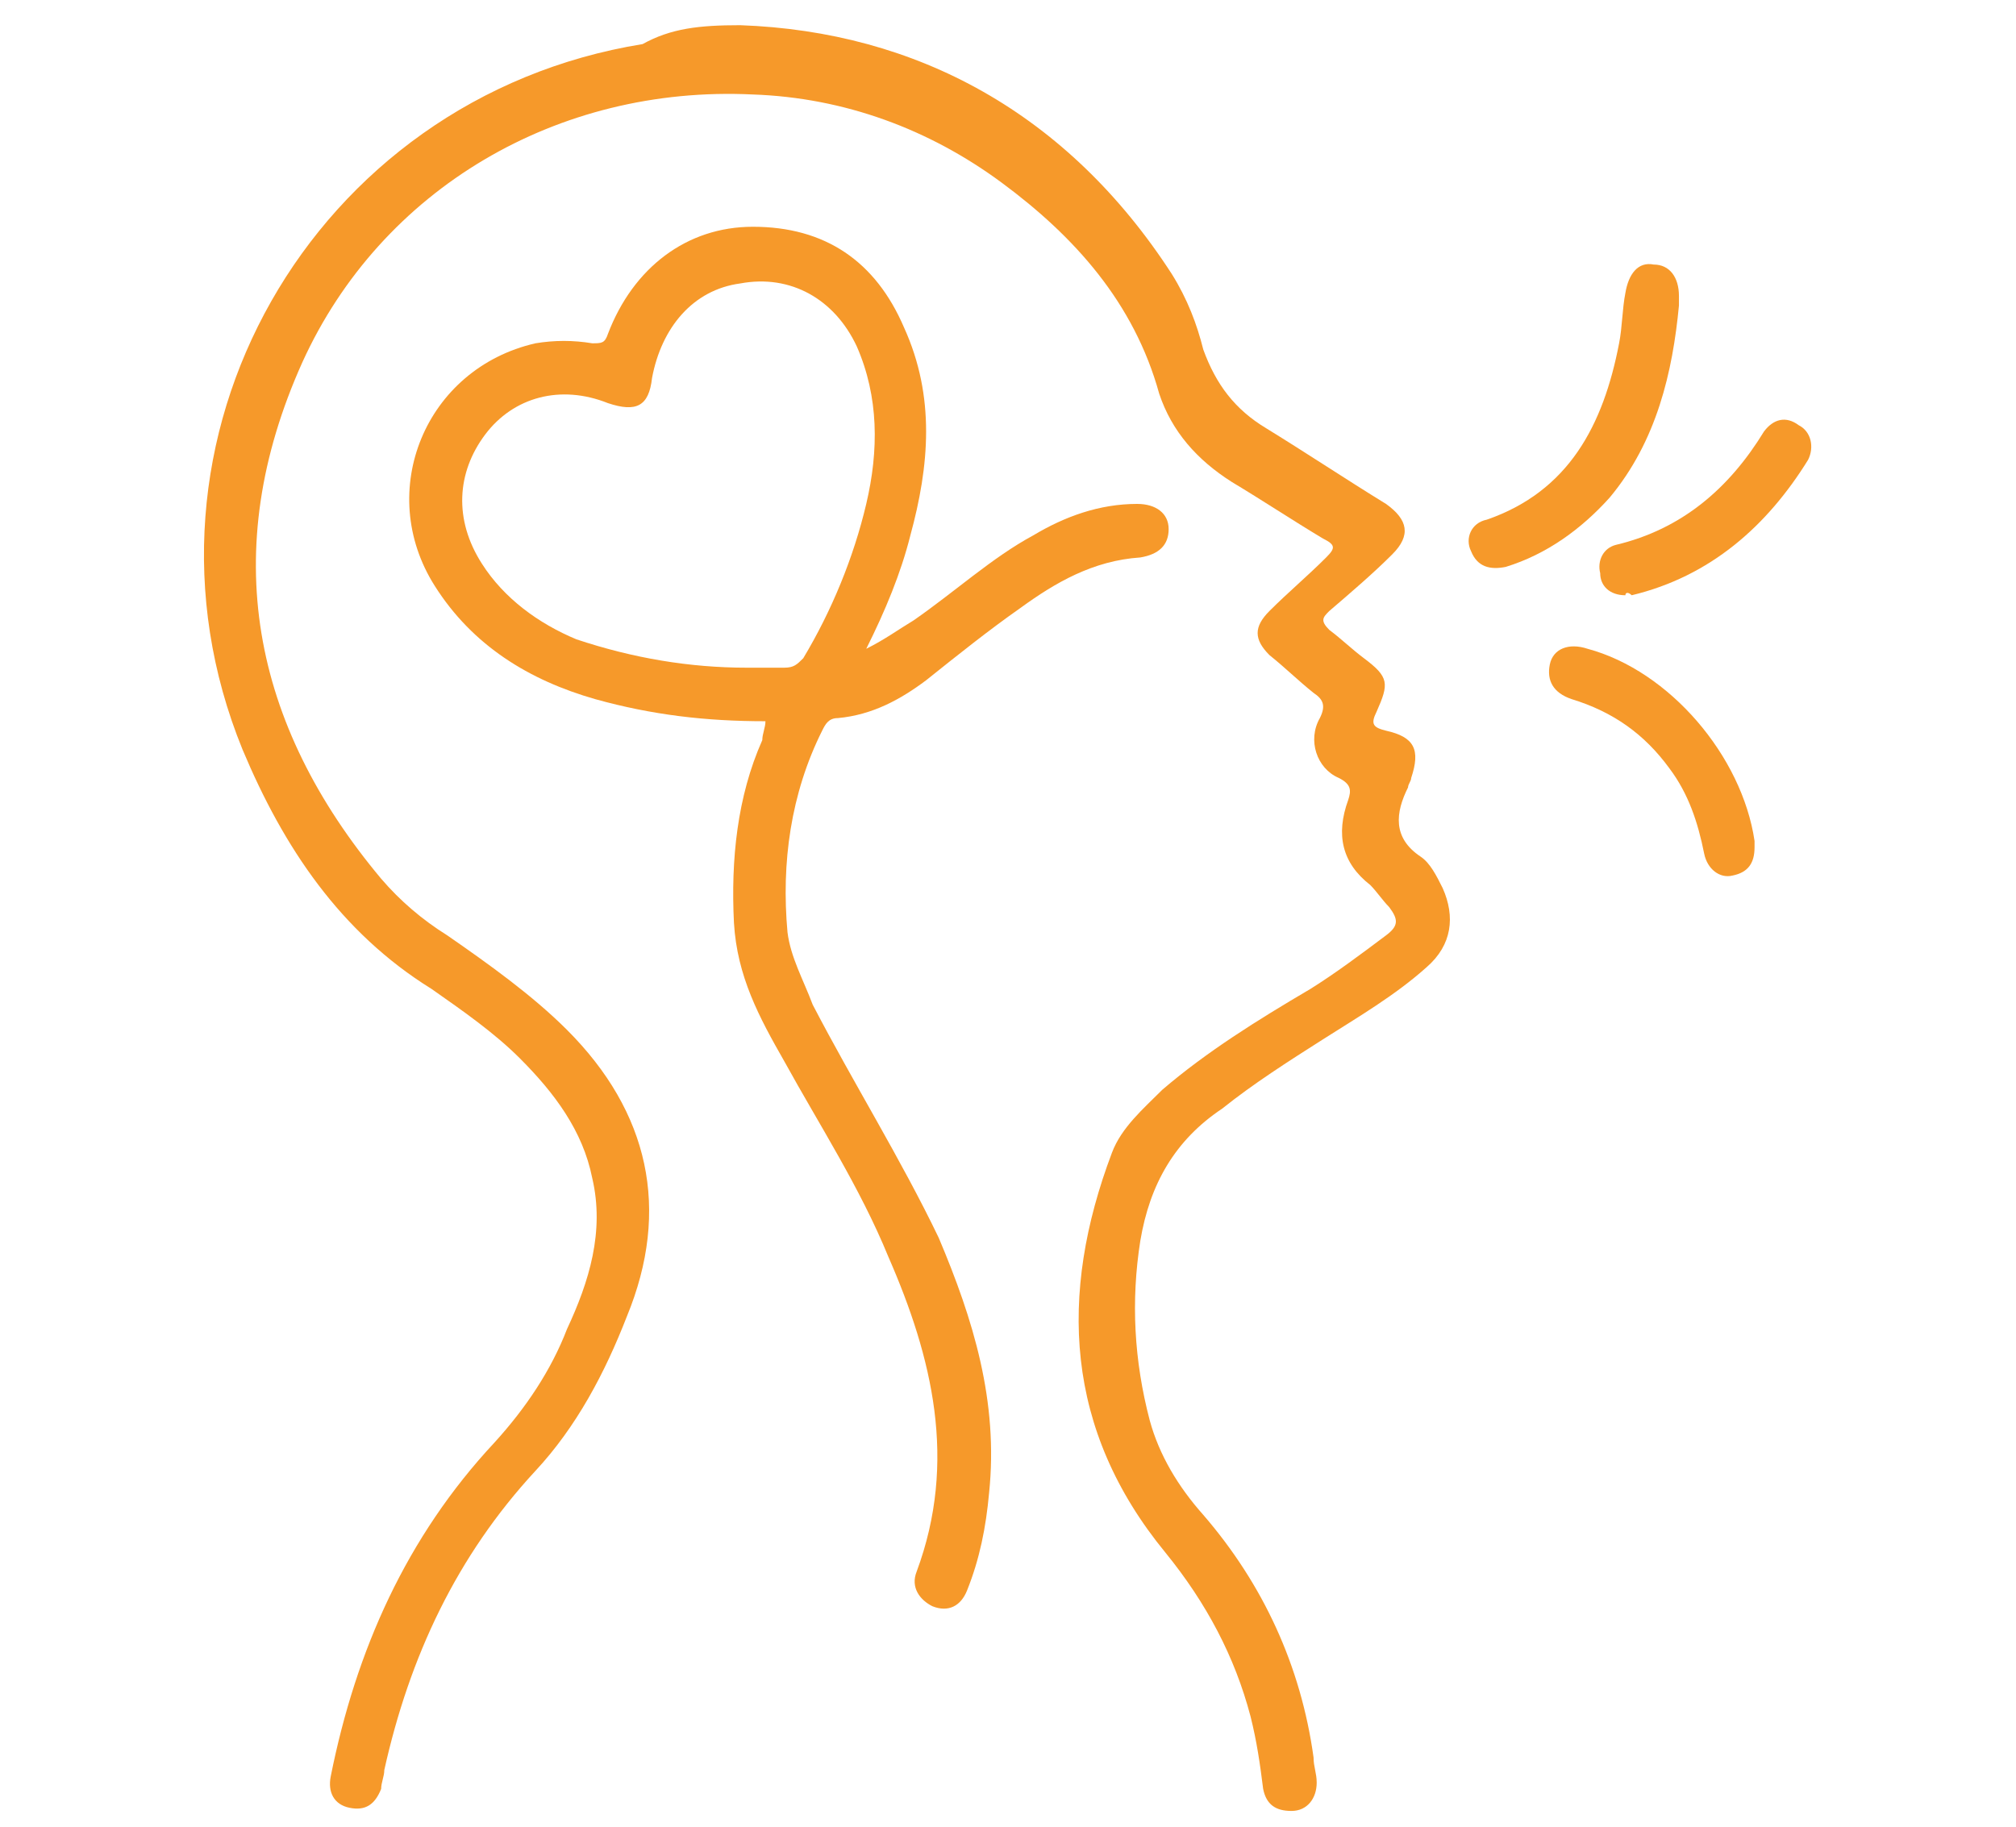
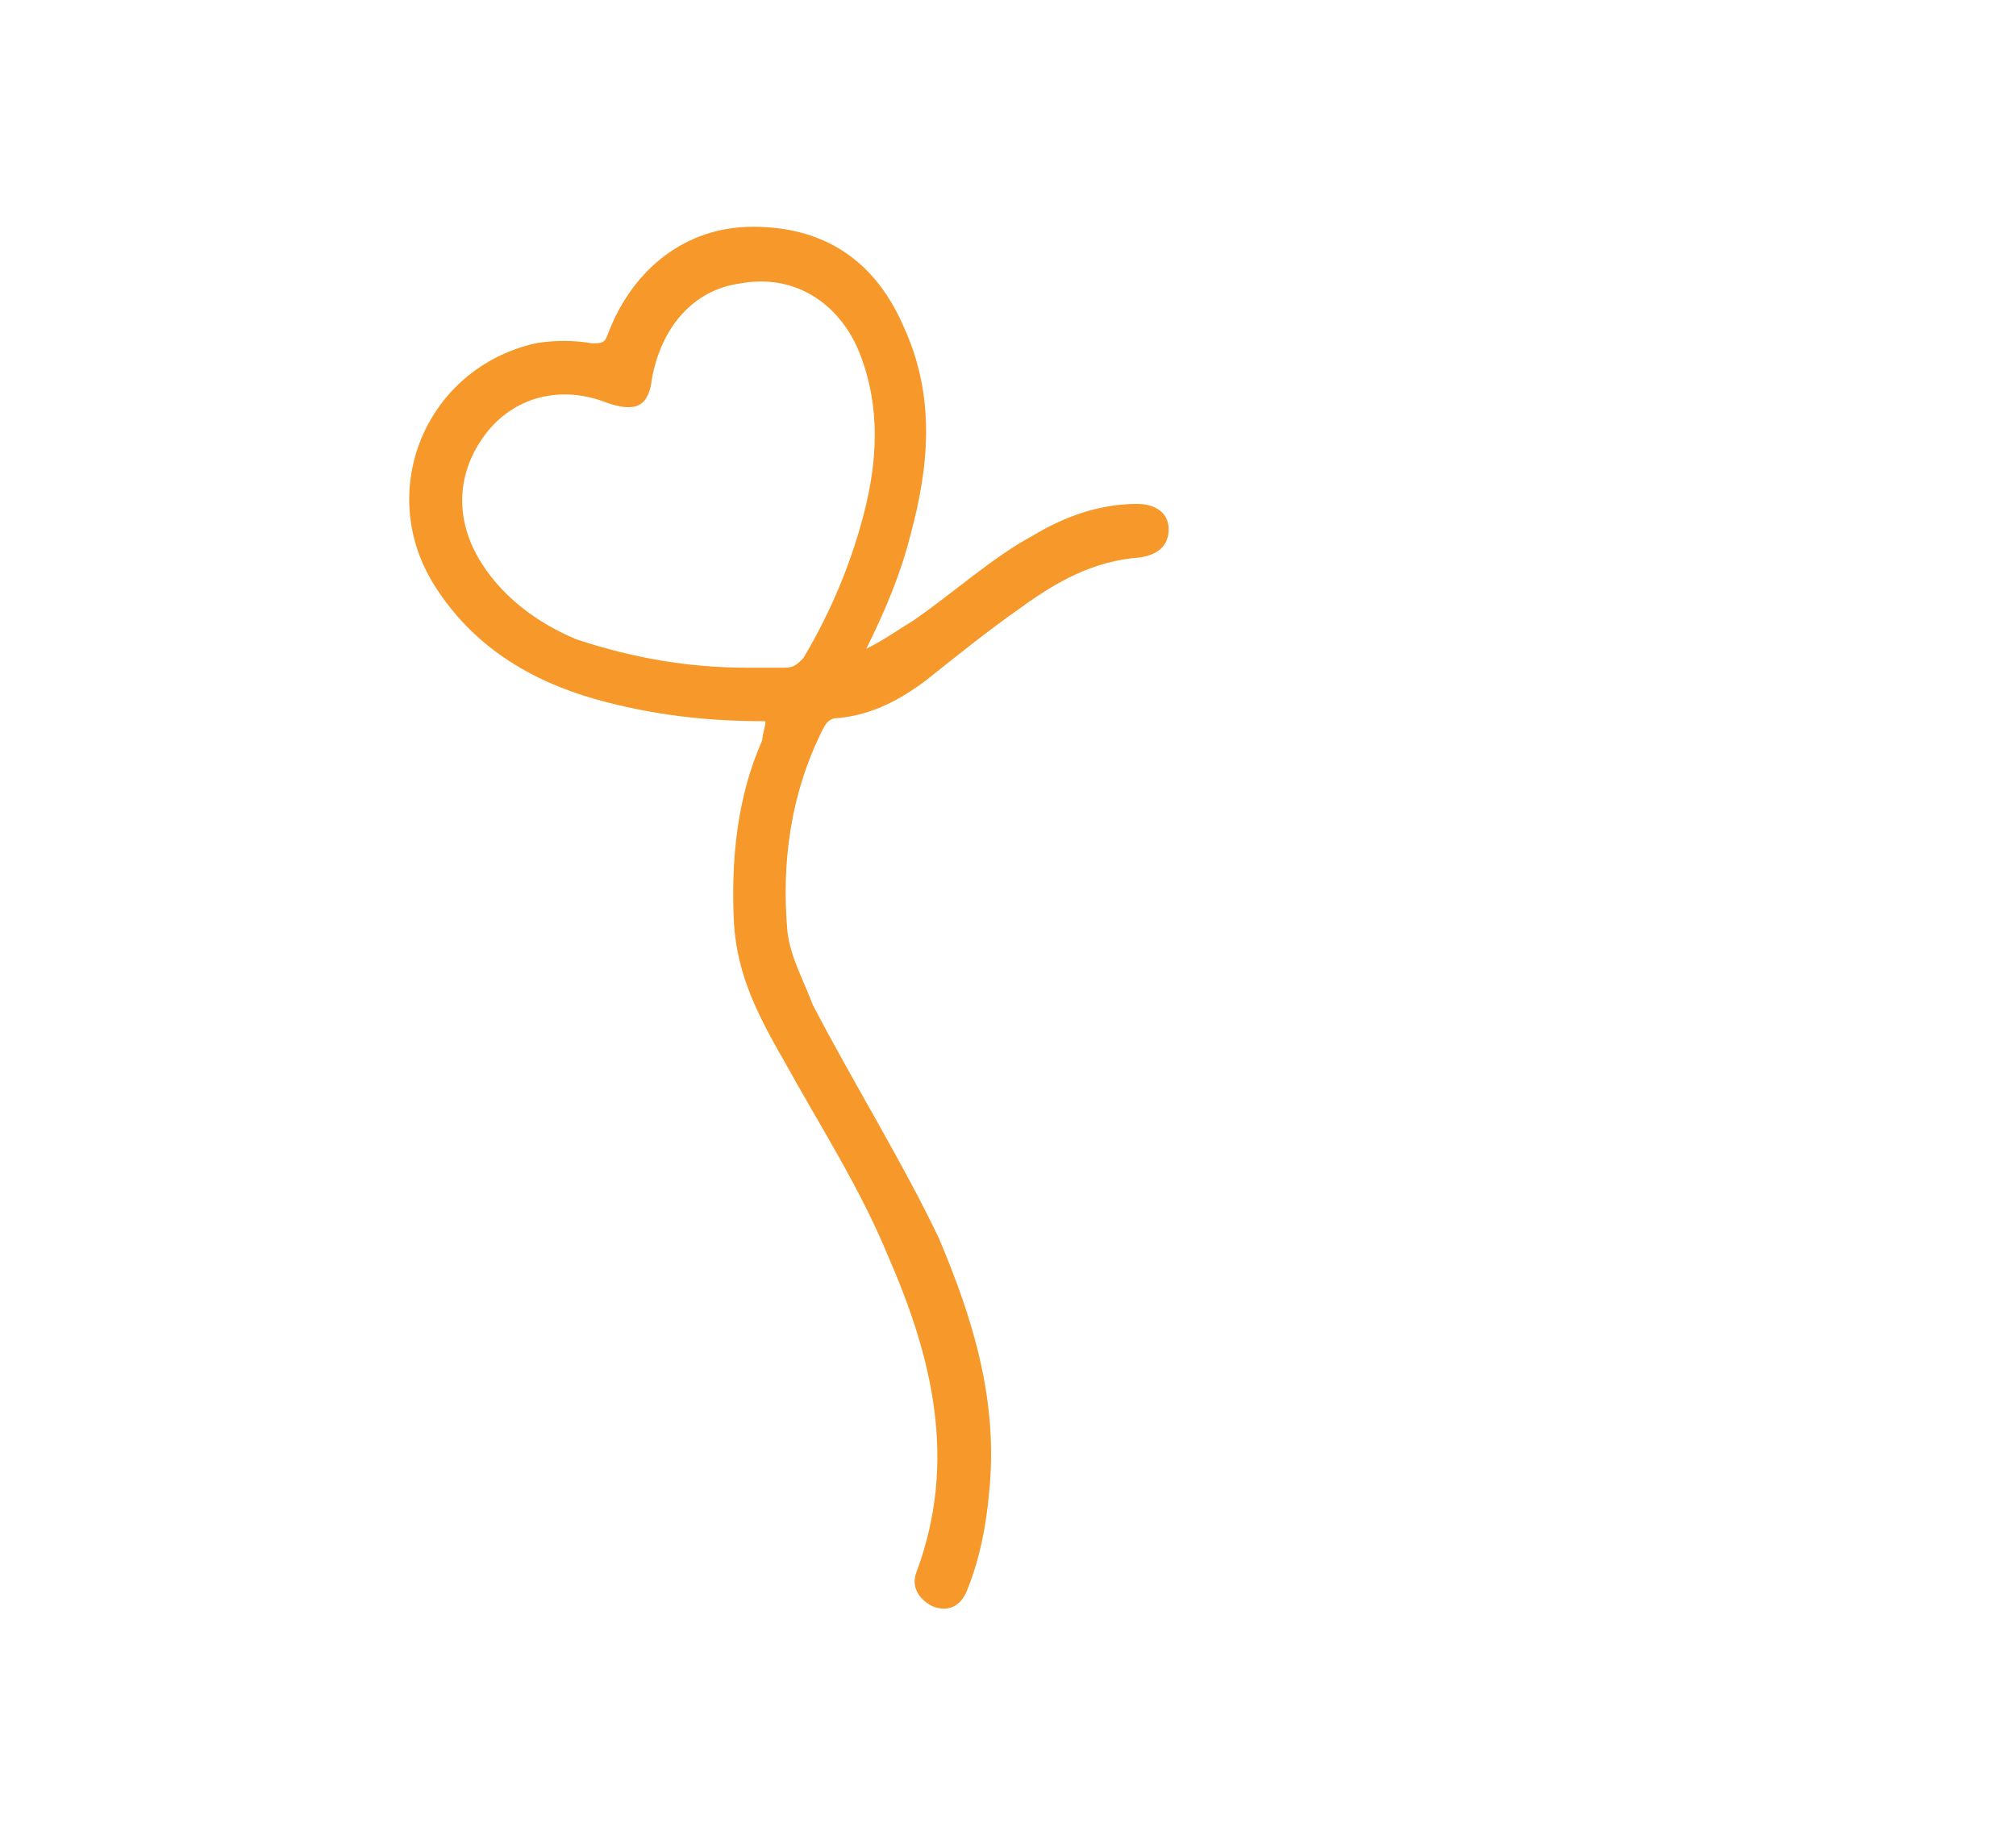
<svg xmlns="http://www.w3.org/2000/svg" version="1.1" id="Layer_1" x="0px" y="0px" viewBox="0 0 64 58" style="enable-background:new 0 0 64 58;" xml:space="preserve">
  <style type="text/css"> .st0{fill:#F6992A;} </style>
  <g>
-     <path class="st0" d="M23.5,0.8c5.6,0.2,10.4,2.8,13.7,7.9c0.5,0.8,0.8,1.6,1,2.4c0.4,1.1,1,1.9,2,2.5c1.3,0.8,2.5,1.6,3.8,2.4 c0.7,0.5,0.8,1,0.2,1.6c-0.6,0.6-1.3,1.2-2,1.8c-0.2,0.2-0.3,0.3,0,0.6c0.4,0.3,0.7,0.6,1.1,0.9c0.8,0.6,0.8,0.8,0.4,1.7 c-0.2,0.4-0.1,0.5,0.3,0.6c0.9,0.2,1.1,0.6,0.8,1.5c0,0.1-0.1,0.2-0.1,0.3c-0.4,0.8-0.5,1.6,0.4,2.2c0.3,0.2,0.5,0.6,0.7,1 c0.4,0.9,0.3,1.8-0.5,2.5c-1,0.9-2.2,1.6-3.3,2.3c-1.1,0.7-2.2,1.4-3.2,2.2c-1.5,1-2.3,2.4-2.6,4.2c-0.3,1.9-0.2,3.8,0.3,5.7 c0.3,1.1,0.9,2.1,1.7,3c1.9,2.2,3.1,4.8,3.5,7.7c0,0.3,0.1,0.5,0.1,0.8c0,0.5-0.3,0.9-0.8,0.9c-0.5,0-0.8-0.2-0.9-0.7 c-0.1-0.8-0.2-1.5-0.4-2.3c-0.5-1.9-1.4-3.6-2.7-5.2c-3.2-3.9-3.4-8.2-1.7-12.7c0.3-0.8,1-1.4,1.6-2c1.4-1.2,3-2.2,4.7-3.2 c0.8-0.5,1.6-1.1,2.4-1.7c0.4-0.3,0.4-0.5,0.1-0.9c-0.2-0.2-0.4-0.5-0.6-0.7c-0.9-0.7-1.1-1.6-0.7-2.7c0.1-0.3,0.1-0.5-0.3-0.7 c-0.7-0.3-1-1.2-0.6-1.9c0.2-0.4,0.1-0.6-0.2-0.8c-0.5-0.4-0.9-0.8-1.4-1.2c-0.5-0.5-0.5-0.9,0-1.4c0.6-0.6,1.2-1.1,1.8-1.7 c0.3-0.3,0.3-0.4-0.1-0.6c-1-0.6-1.9-1.2-2.9-1.8c-1.1-0.7-1.9-1.6-2.3-2.8c-0.8-2.9-2.7-5-5-6.7c-2.3-1.7-5-2.7-7.9-2.8 c-6.2-0.3-11.8,3-14.3,8.5c-2.7,6-1.6,11.5,2.5,16.4c0.6,0.7,1.3,1.3,2.1,1.8c1.3,0.9,2.7,1.9,3.8,3c2.6,2.6,3.3,5.7,1.9,9.1 c-0.7,1.8-1.6,3.5-2.9,4.9c-2.5,2.7-4,5.9-4.8,9.5c0,0.2-0.1,0.4-0.1,0.6c-0.2,0.5-0.5,0.7-1,0.6c-0.5-0.1-0.7-0.5-0.6-1 c0.8-4,2.4-7.6,5.2-10.6c1-1.1,1.8-2.3,2.3-3.6c0.7-1.5,1.2-3.1,0.8-4.8c-0.3-1.5-1.2-2.7-2.3-3.8c-0.8-0.8-1.8-1.5-2.8-2.2 c-2.9-1.8-4.7-4.5-6-7.6c-4-9.8,2.2-20.7,12.7-22.4C21.3,0.9,22.2,0.8,23.5,0.8z" />
    <path class="st0" d="M24.3,22.9c-1.9,0-3.6-0.2-5.4-0.7c-2.1-0.6-3.9-1.7-5.1-3.6c-1.9-3-0.3-6.9,3.2-7.7c0.6-0.1,1.2-0.1,1.8,0 c0.3,0,0.4,0,0.5-0.3c0.8-2.1,2.5-3.4,4.6-3.4c2.3,0,3.9,1.1,4.8,3.2c1,2.2,0.8,4.4,0.2,6.6c-0.3,1.2-0.8,2.4-1.4,3.6 c0.6-0.3,1-0.6,1.5-0.9c1.3-0.9,2.5-2,3.8-2.7c1-0.6,2.1-1,3.3-1c0.6,0,1,0.3,1,0.8c0,0.5-0.3,0.8-0.9,0.9 c-1.5,0.1-2.7,0.8-3.8,1.6c-1,0.7-2,1.5-3,2.3c-0.8,0.6-1.7,1.1-2.8,1.2c-0.3,0-0.4,0.2-0.5,0.4c-1,2-1.3,4.2-1.1,6.4 c0.1,0.8,0.5,1.5,0.8,2.3c1.3,2.5,2.8,4.9,4,7.4c1.1,2.6,1.9,5.2,1.6,8.1c-0.1,1.1-0.3,2.1-0.7,3.1c-0.2,0.5-0.6,0.7-1.1,0.5 c-0.4-0.2-0.7-0.6-0.5-1.1c1.3-3.5,0.5-6.8-0.9-10c-0.9-2.2-2.2-4.2-3.3-6.2c-0.8-1.4-1.5-2.7-1.6-4.4c-0.1-2,0.1-4,0.9-5.8 C24.2,23.3,24.3,23.1,24.3,22.9z M23.7,21.2c0.4,0,0.8,0,1.2,0c0.3,0,0.4-0.1,0.6-0.3c0.9-1.5,1.6-3.2,2-4.9c0.4-1.7,0.4-3.4-0.3-5 c-0.7-1.5-2.1-2.3-3.7-2c-1.5,0.2-2.5,1.4-2.8,3c-0.1,0.9-0.5,1.1-1.4,0.8c-1.5-0.6-3-0.2-3.9,1c-0.9,1.2-1,2.7-0.1,4.1 c0.7,1.1,1.8,1.9,3,2.4C20.1,20.9,21.9,21.2,23.7,21.2z" />
-     <path class="st0" d="M53.3,9.7c-0.2,2.1-0.7,4.3-2.2,6.1c-0.9,1-2,1.8-3.3,2.2c-0.5,0.1-0.9,0-1.1-0.5c-0.2-0.4,0-0.9,0.5-1 c2.6-0.9,3.7-3,4.2-5.6c0.1-0.5,0.1-1.1,0.2-1.6c0.1-0.6,0.4-1,0.9-0.9c0.5,0,0.8,0.4,0.8,1C53.3,9.4,53.3,9.5,53.3,9.7z" />
-     <path class="st0" d="M55.7,26.9c0,0.5-0.2,0.8-0.7,0.9c-0.4,0.1-0.8-0.2-0.9-0.7c-0.2-1-0.5-1.9-1.1-2.7c-0.8-1.1-1.8-1.8-3.1-2.2 c-0.6-0.2-0.8-0.6-0.7-1.1c0.1-0.5,0.6-0.7,1.2-0.5c2.6,0.7,4.9,3.4,5.3,6.1C55.7,26.7,55.7,26.8,55.7,26.9z" />
-     <path class="st0" d="M51.6,18.9c-0.5,0-0.8-0.3-0.8-0.7c-0.1-0.4,0.1-0.8,0.5-0.9c2.1-0.5,3.6-1.8,4.7-3.6c0.3-0.4,0.7-0.5,1.1-0.2 c0.4,0.2,0.5,0.7,0.3,1.1c-1.3,2.1-3.1,3.7-5.6,4.3C51.7,18.8,51.6,18.8,51.6,18.9z" />
  </g>
</svg>